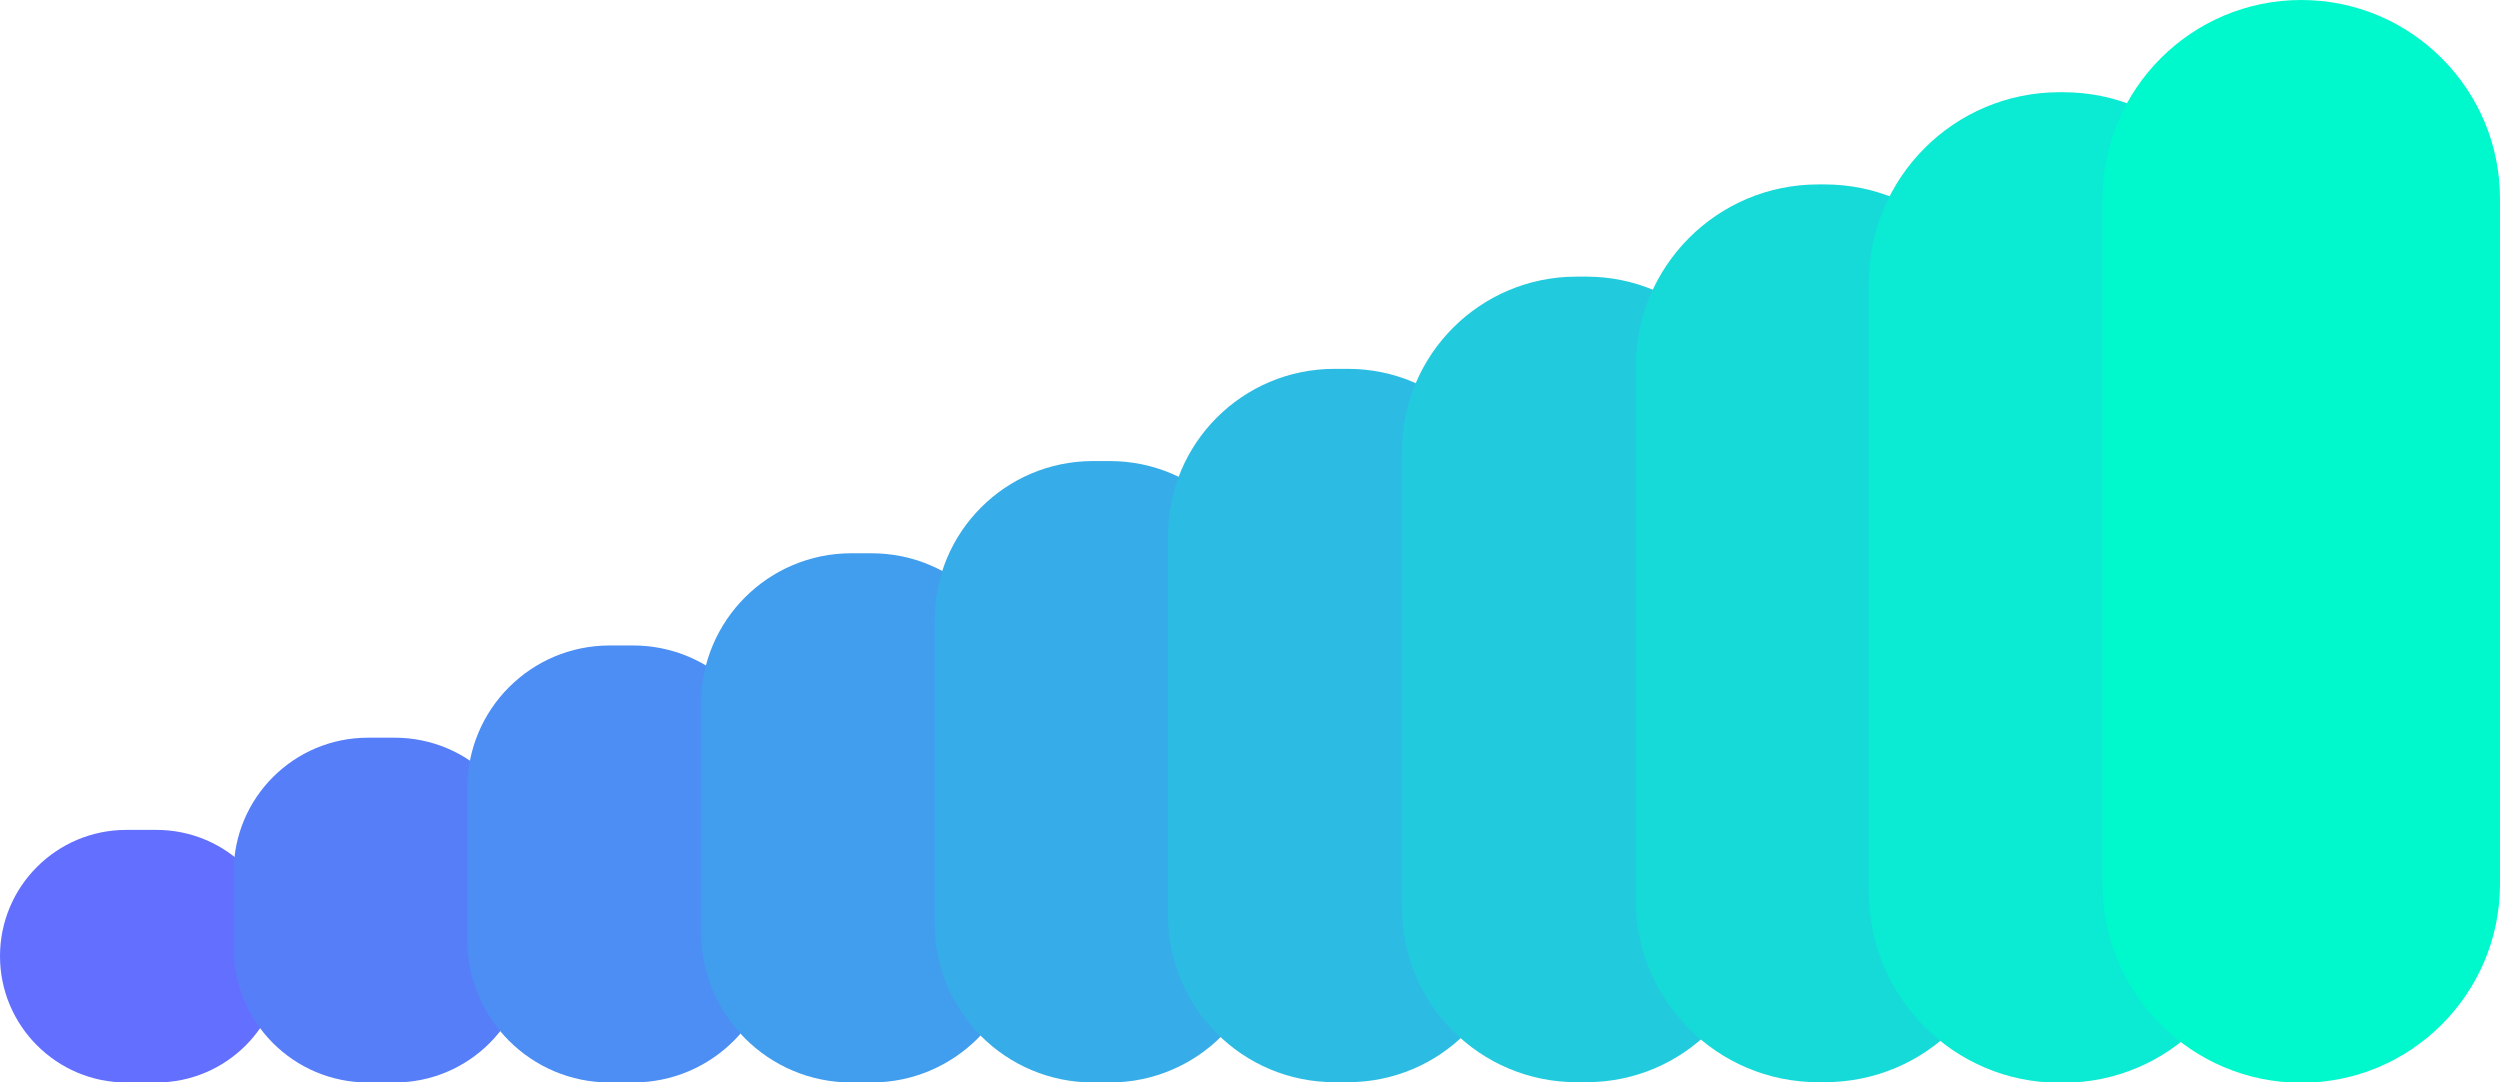
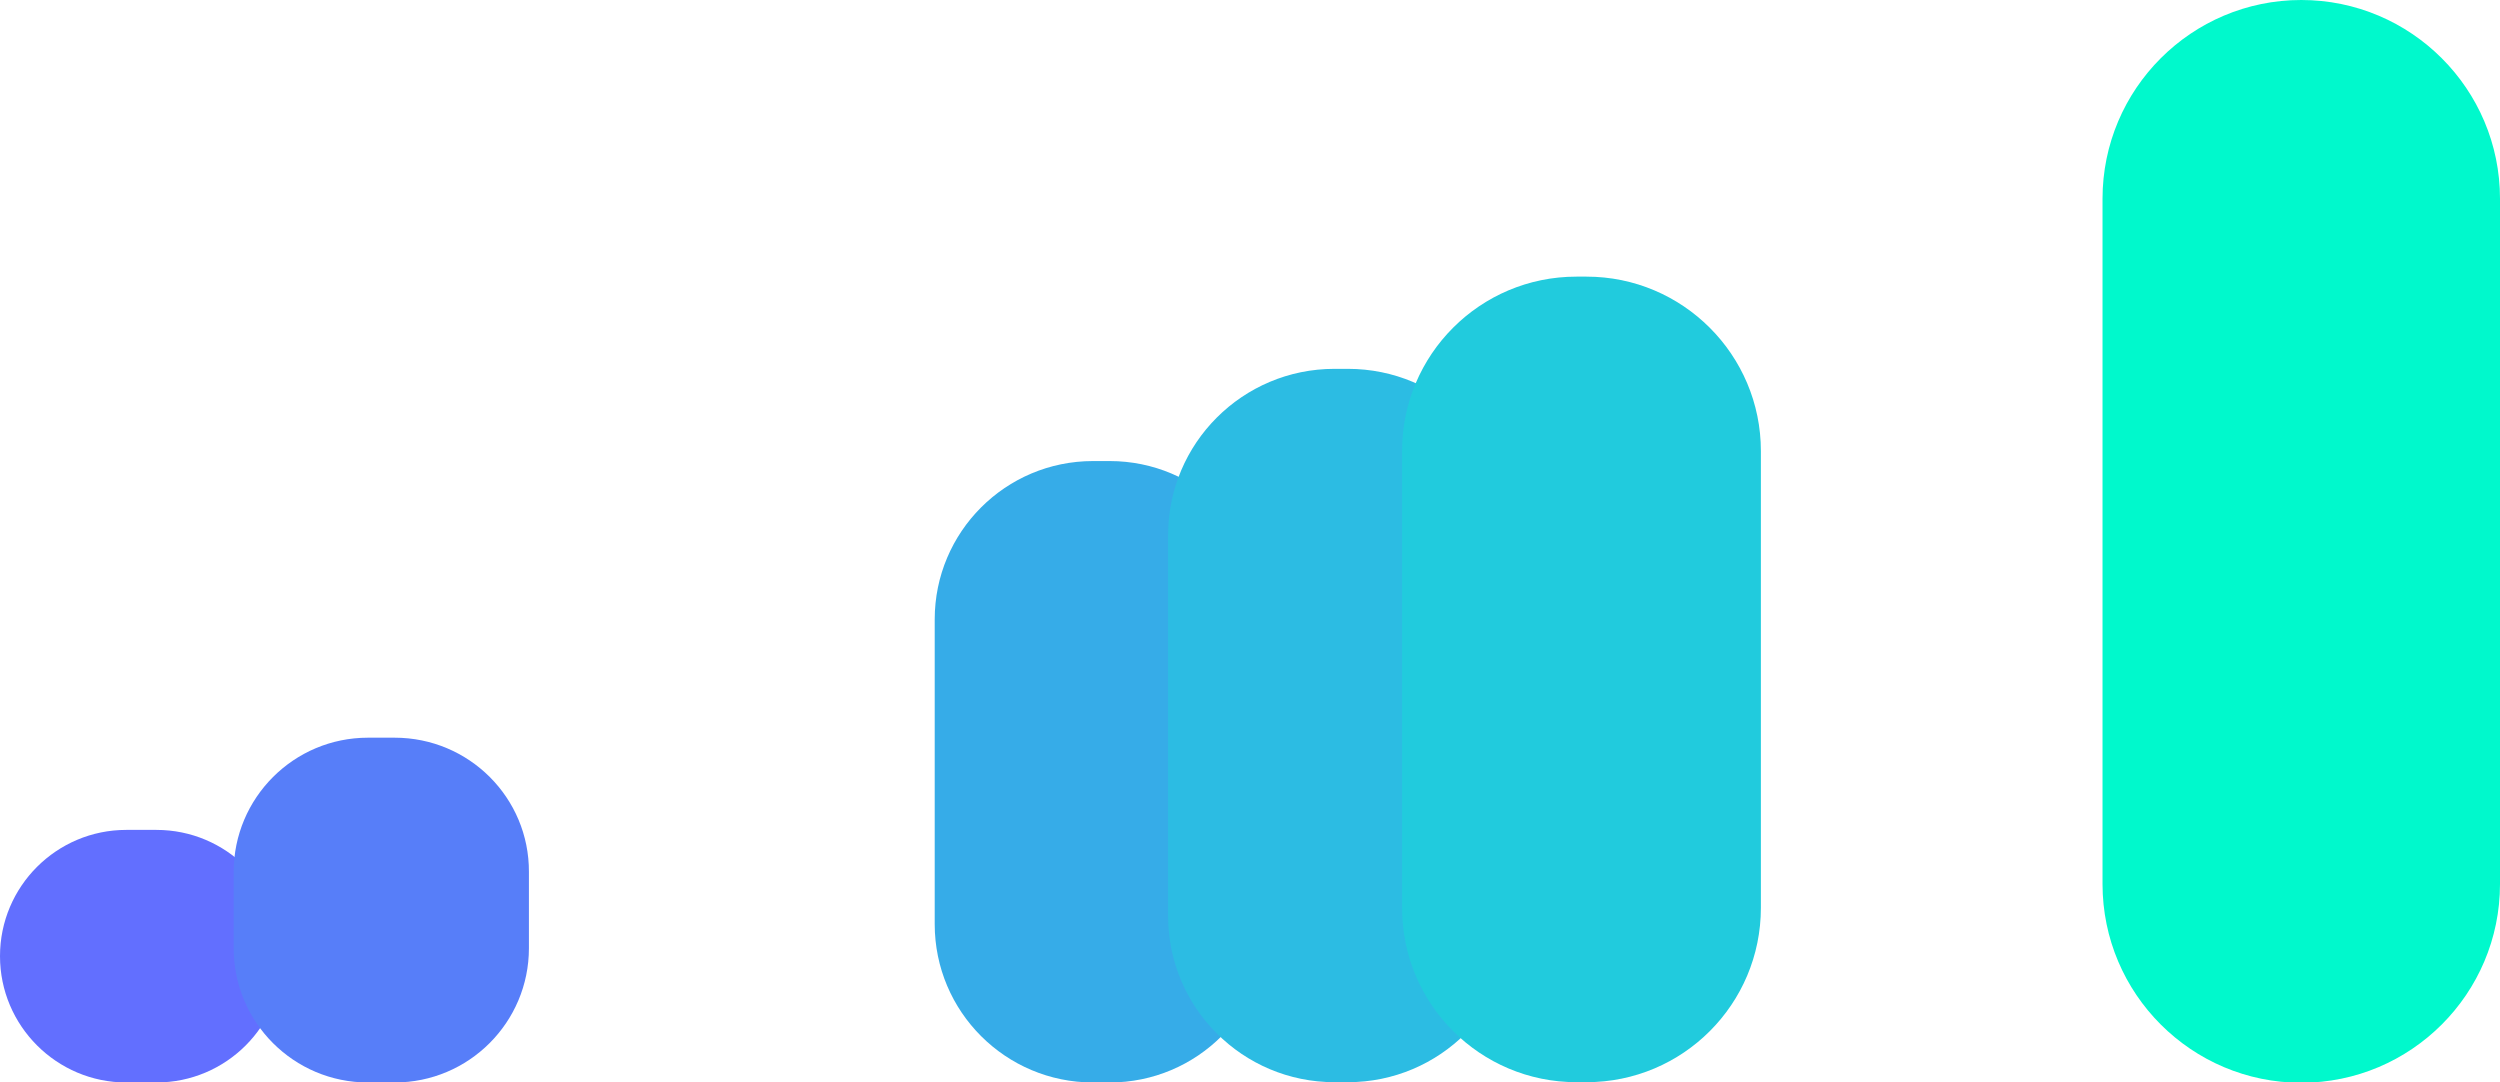
<svg xmlns="http://www.w3.org/2000/svg" version="1.1" id="圖層_1" x="0px" y="0px" viewBox="0 0 873 378" style="enable-background:new 0 0 873 378;" xml:space="preserve">
  <style type="text/css">
	.st0{fill:#626FFF;}
	.st1{fill:#577EF9;}
	.st2{fill:#4C8EF4;}
	.st3{fill:#419DEE;}
	.st4{fill:#36ACE8;}
	.st5{fill:#2CBCE3;}
	.st6{fill:#21CBDD;}
	.st7{fill:#16DAD7;}
	.st8{fill:#0BEAD2;}
	.st9{fill:#00F9CC;}
</style>
  <g>
    <path class="st0" d="M54.6,289.8H44.1C19.8,289.8,0,309.5,0,333.9v0C0,358.2,19.8,378,44.1,378h10.5c24.4,0,44.1-19.8,44.1-44.1v0   C98.7,309.5,79,289.8,54.6,289.8z" />
    <path class="st1" d="M137.8,257.6h-9.3c-25.9,0-46.9,21-46.9,46.9v26.6c0,25.9,21,46.9,46.9,46.9h9.3c25.9,0,46.9-21,46.9-46.9   v-26.6C184.8,278.6,163.8,257.6,137.8,257.6z" />
-     <path class="st2" d="M221.1,225.4h-8.2c-27.5,0-49.7,22.3-49.7,49.7v53.2c0,27.5,22.3,49.7,49.7,49.7h8.2   c27.5,0,49.7-22.3,49.7-49.7v-53.2C270.8,247.6,248.5,225.4,221.1,225.4z" />
-     <path class="st3" d="M304.3,193.2h-7c-29,0-52.5,23.5-52.5,52.5v79.8c0,29,23.5,52.5,52.5,52.5h7c29,0,52.5-23.5,52.5-52.5v-79.8   C356.8,216.7,333.3,193.2,304.3,193.2z" />
    <path class="st4" d="M387.5,161h-5.8c-30.6,0-55.3,24.8-55.3,55.3v106.4c0,30.6,24.8,55.3,55.3,55.3h5.8   c30.6,0,55.3-24.8,55.3-55.3V216.3C442.9,185.8,418.1,161,387.5,161z" />
    <path class="st5" d="M470.7,128.8h-4.7c-32.1,0-58.1,26-58.1,58.1v132.9c0,32.1,26,58.1,58.1,58.1h4.7c32.1,0,58.1-26,58.1-58.1   V186.9C528.9,154.8,502.9,128.8,470.7,128.8z" />
    <path class="st6" d="M554,96.6h-3.5c-33.7,0-60.9,27.3-60.9,60.9v159.5c0,33.7,27.3,60.9,60.9,60.9h3.5c33.7,0,60.9-27.3,60.9-60.9   V157.5C614.9,123.9,587.6,96.6,554,96.6z" />
-     <path class="st7" d="M637.2,64.4h-2.3c-35.2,0-63.7,28.5-63.7,63.7v186.1c0,35.2,28.5,63.7,63.7,63.7h2.3   c35.2,0,63.7-28.5,63.7-63.7V128.1C700.9,92.9,672.4,64.4,637.2,64.4z" />
-     <path class="st8" d="M720.4,32.2h-1.2c-36.8,0-66.6,29.8-66.6,66.6v212.7c0,36.8,29.8,66.6,66.6,66.6h1.2   c36.8,0,66.6-29.8,66.6-66.6V98.7C787,62,757.2,32.2,720.4,32.2z" />
    <path class="st9" d="M803.6,0L803.6,0c-38.3,0-69.4,31.1-69.4,69.4v239.3c0,38.3,31.1,69.4,69.4,69.4h0c38.3,0,69.4-31.1,69.4-69.4   V69.4C873,31.1,841.9,0,803.6,0z" />
  </g>
</svg>